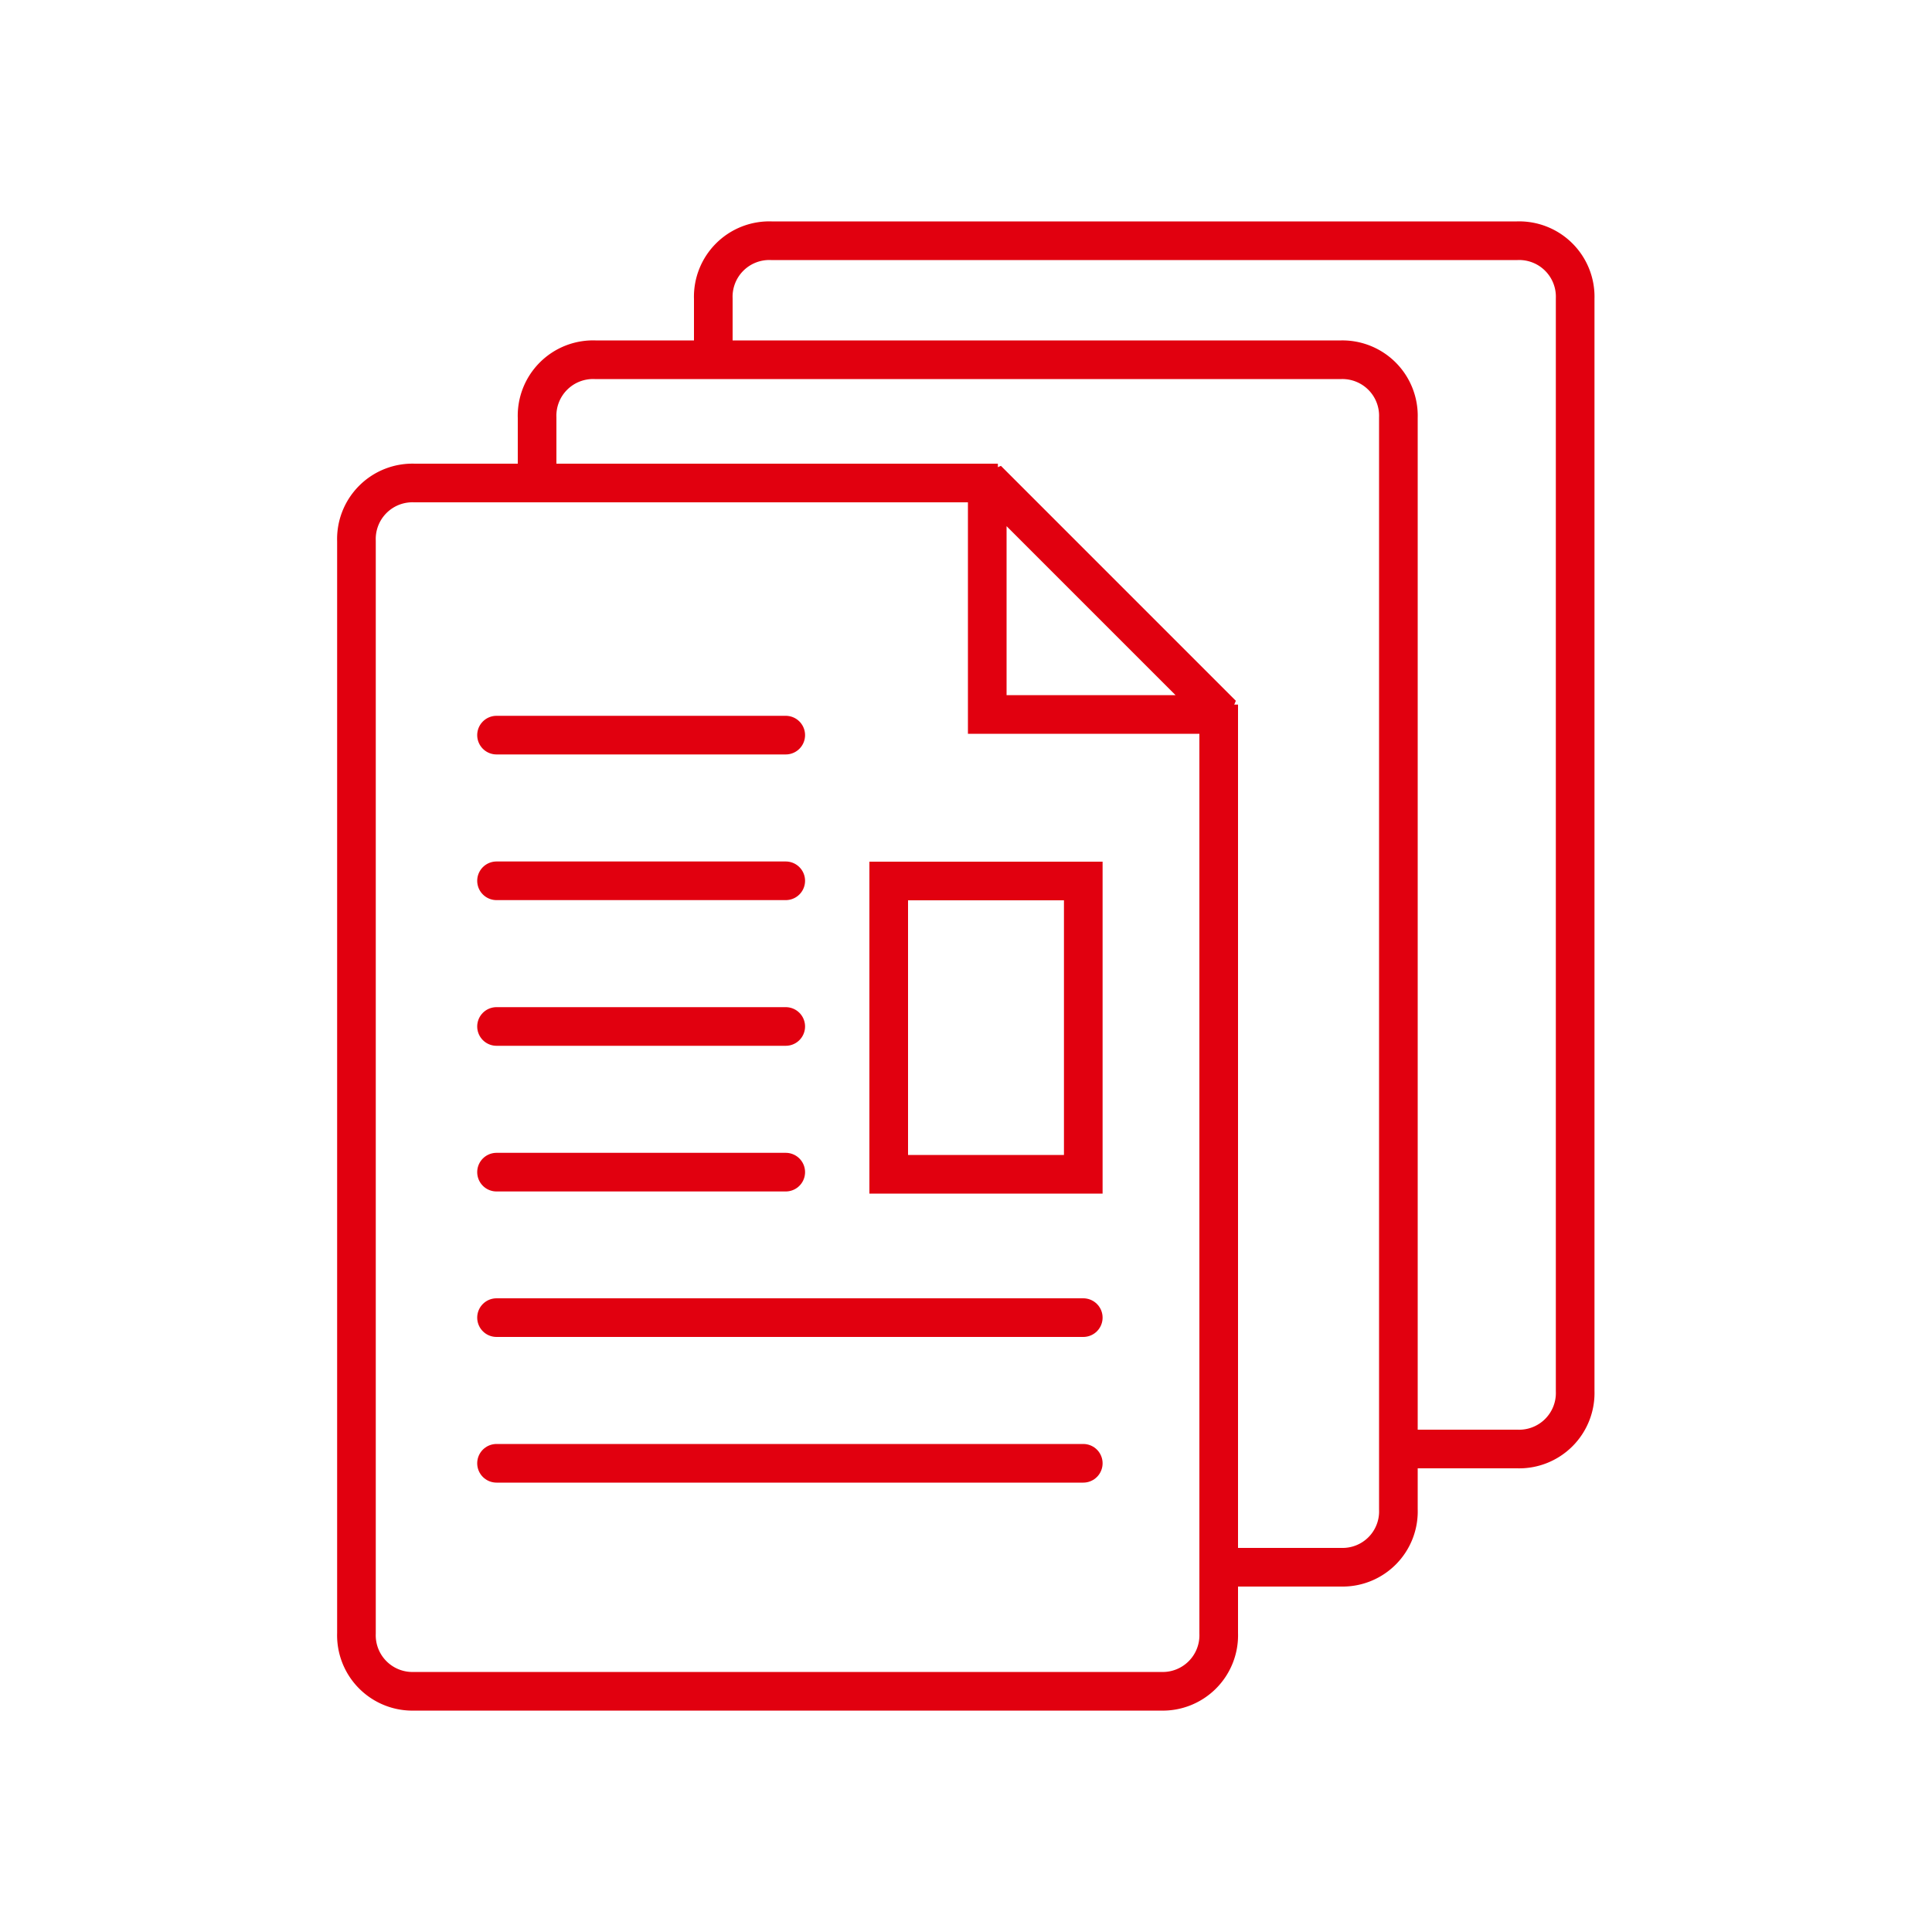
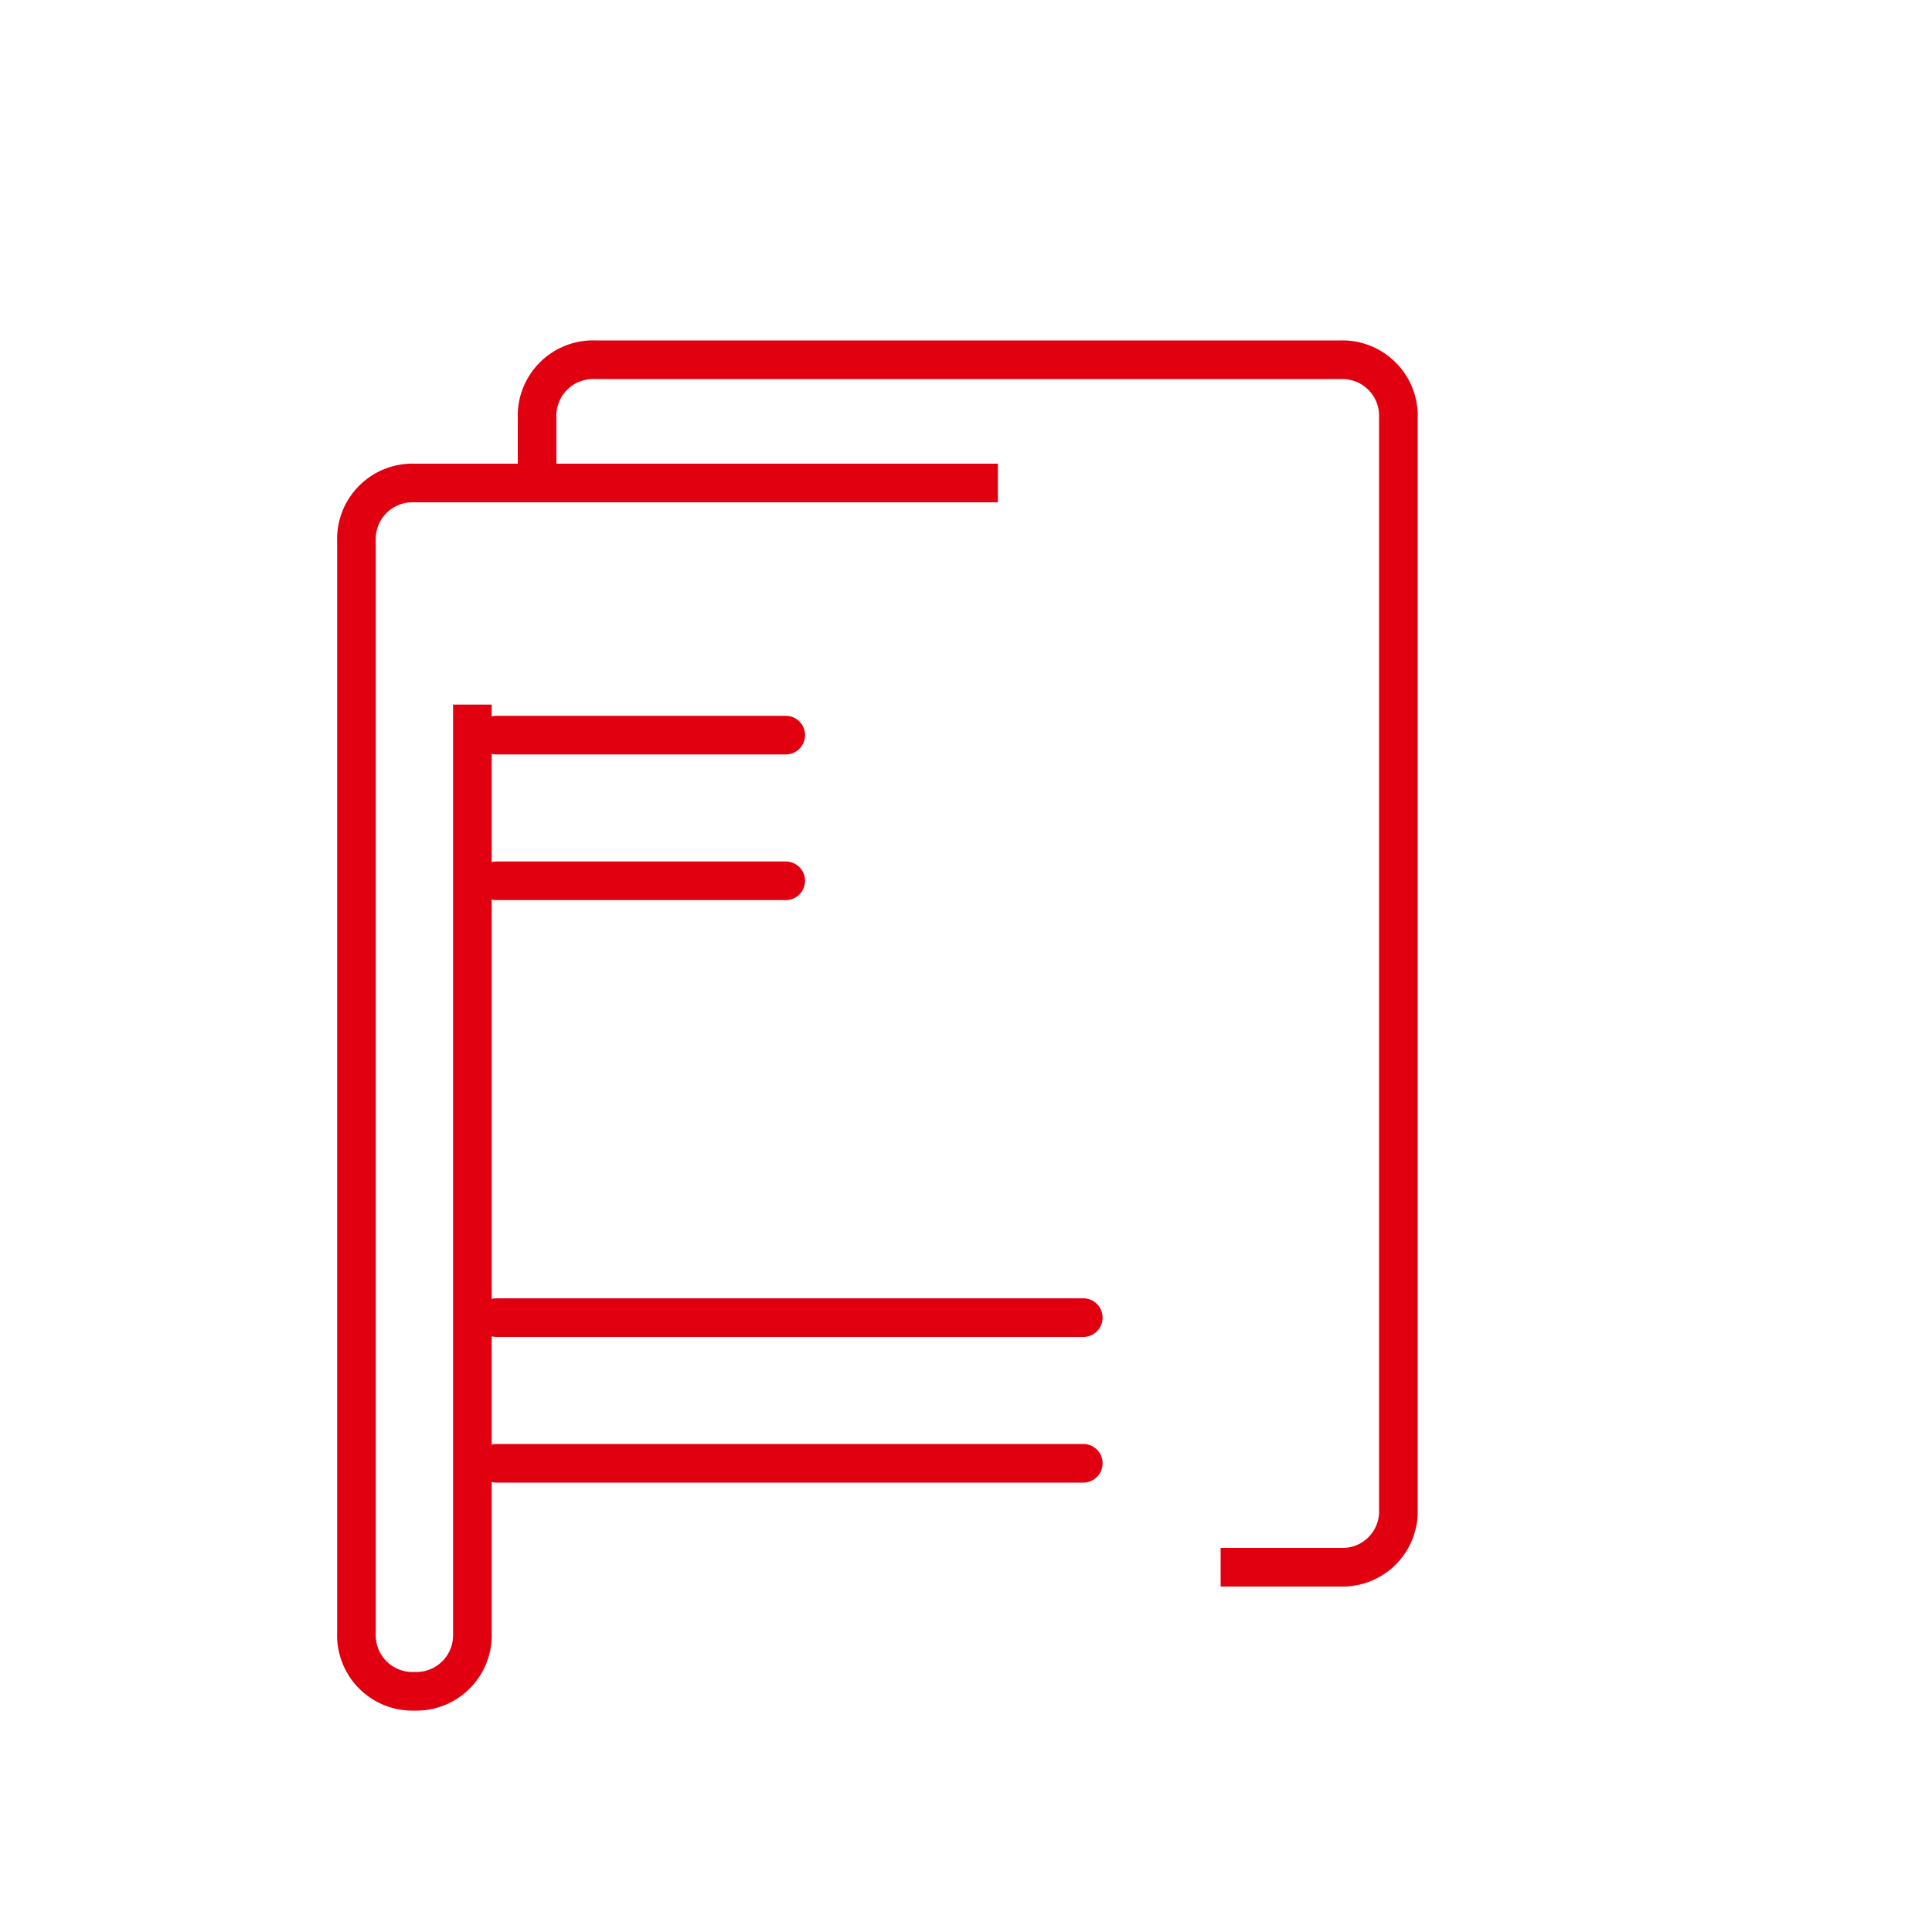
<svg xmlns="http://www.w3.org/2000/svg" id="Icon" viewBox="0 0 100 100">
  <defs>
    <style>.cls-1,.cls-2,.cls-3{fill:none;stroke:#e1000f;stroke-width:2px;}.cls-1{stroke-miterlimit:10;}.cls-2{stroke-miterlimit:2;}.cls-3{stroke-linecap:round;}</style>
  </defs>
  <title>HOYER_publikationen_100_100_rot</title>
-   <path class="cls-1" d="M51.65,25H21.45a2.9,2.9,0,0,0-3,3V84.54a2.9,2.9,0,0,0,3,3H60.08a2.9,2.9,0,0,0,3-3V36.47" />
-   <polygon class="cls-2" points="51.1 24.82 51.1 36.98 63.26 36.98 51.1 24.82" />
+   <path class="cls-1" d="M51.65,25H21.45a2.9,2.9,0,0,0-3,3V84.54a2.9,2.9,0,0,0,3,3a2.9,2.9,0,0,0,3-3V36.47" />
  <path class="cls-1" d="M63.18,81.12h6.25a2.89,2.89,0,0,0,2.95-3V21.62a2.9,2.9,0,0,0-2.95-3H30.8a2.9,2.9,0,0,0-3,3v3.2" />
-   <path class="cls-1" d="M72.53,75h6a2.9,2.9,0,0,0,3-3V15.46a2.9,2.9,0,0,0-3-3H39.92a2.9,2.9,0,0,0-3,3v3.2" />
  <line class="cls-3" x1="25.7" y1="75.74" x2="56.07" y2="75.74" />
  <line class="cls-3" x1="25.7" y1="45.59" x2="40.67" y2="45.59" />
-   <line class="cls-3" x1="25.7" y1="53.13" x2="40.67" y2="53.13" />
  <line class="cls-3" x1="25.7" y1="38.05" x2="40.67" y2="38.05" />
-   <line class="cls-3" x1="25.7" y1="60.67" x2="40.67" y2="60.67" />
  <line class="cls-3" x1="25.7" y1="68.2" x2="56.07" y2="68.2" />
-   <rect class="cls-3" x="46" y="45.6" width="10.07" height="15.18" />
</svg>